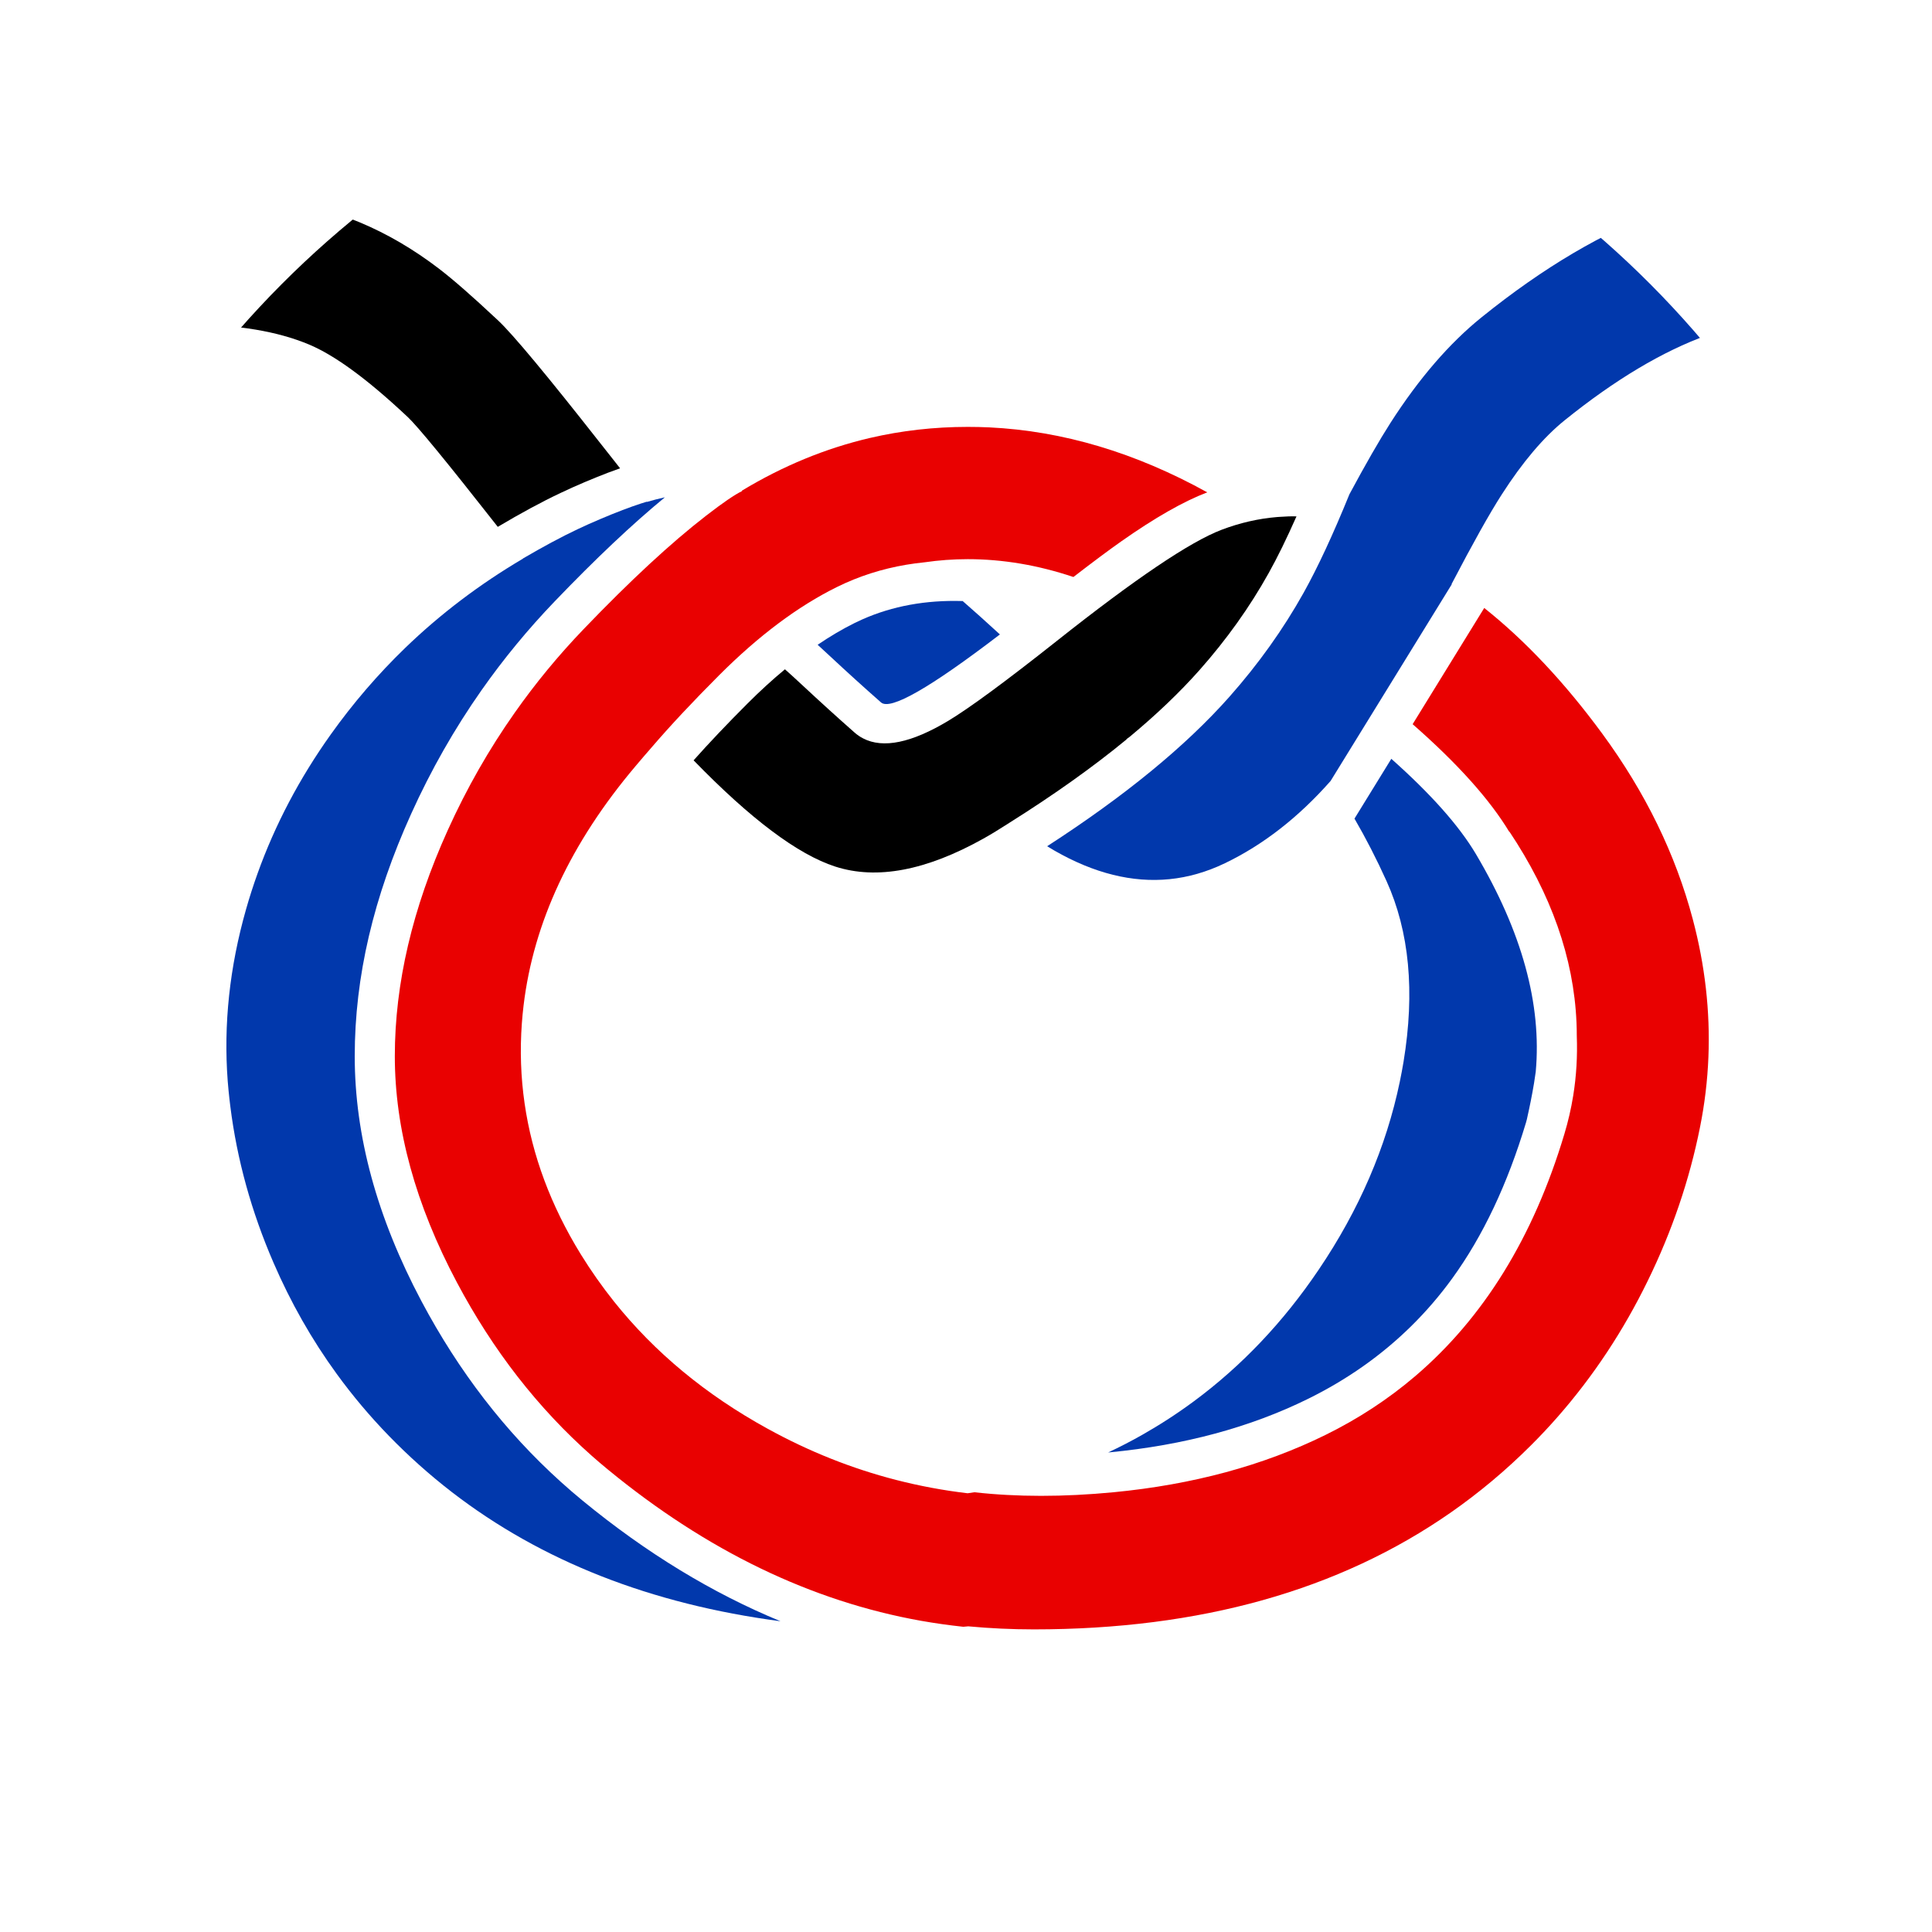
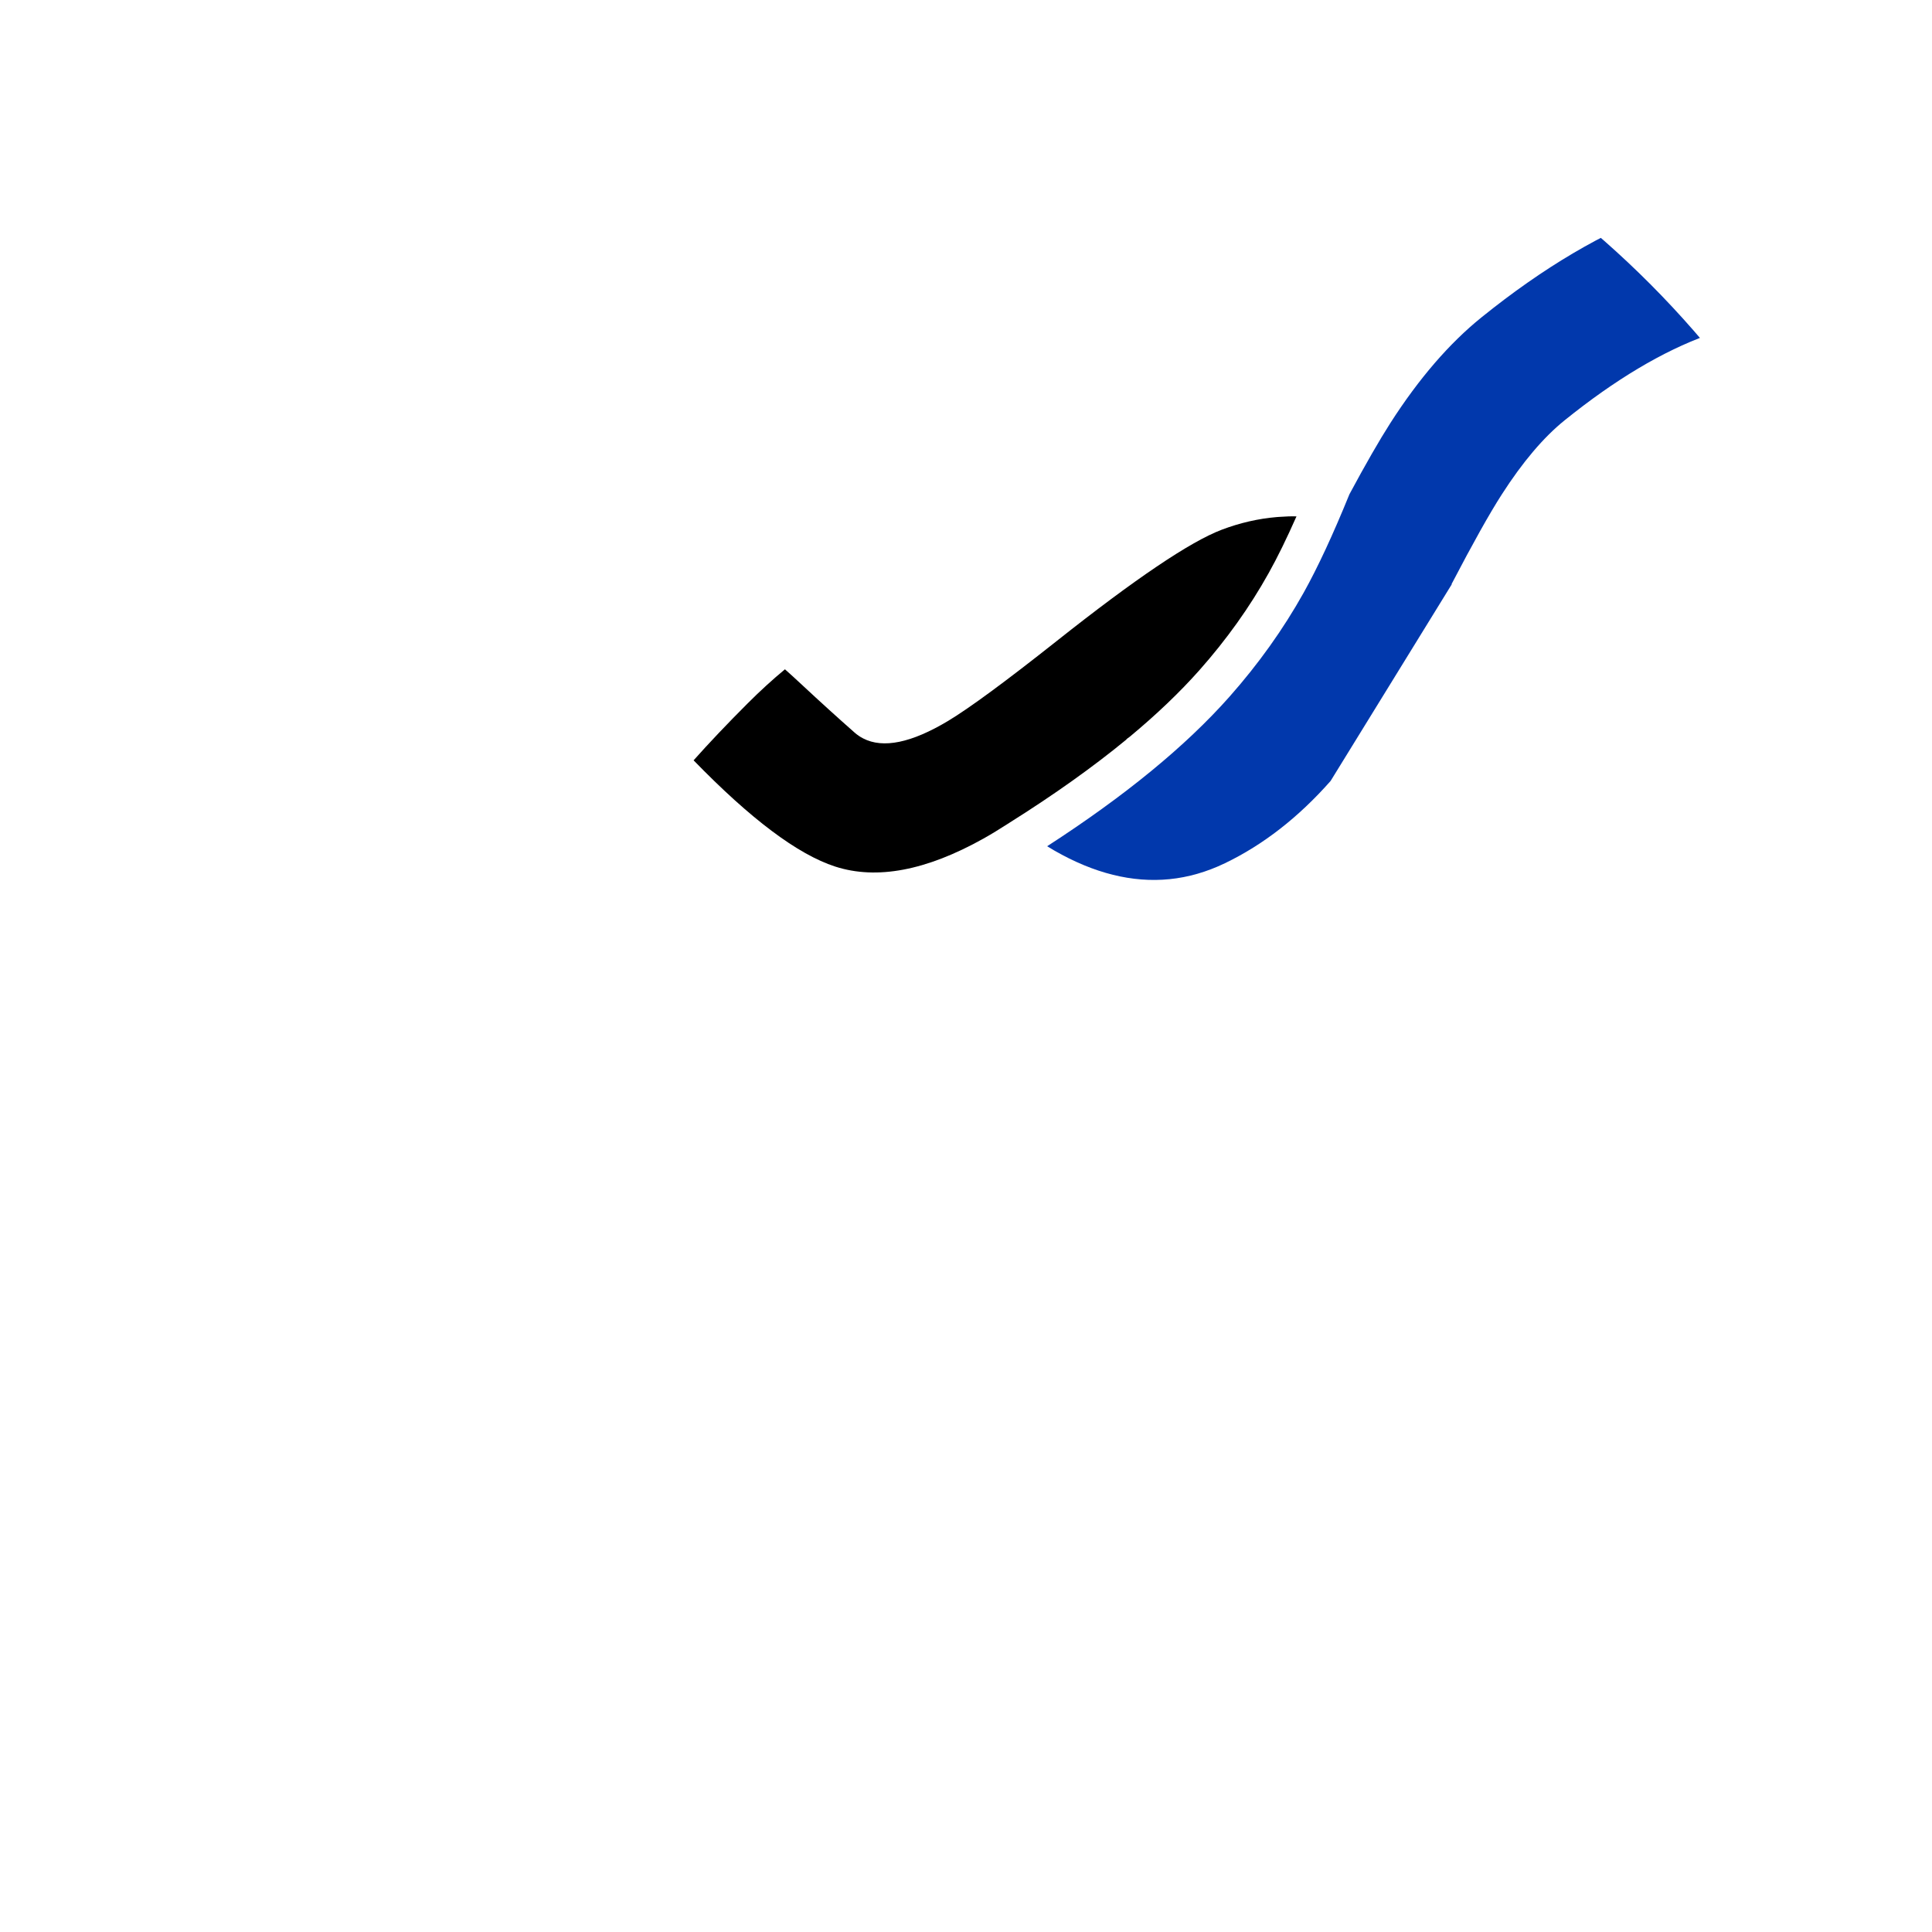
<svg xmlns="http://www.w3.org/2000/svg" id="_Слой_1" data-name="Слой 1" viewBox="0 0 482 482">
  <defs>
    <style>
      .cls-1 {
        fill: #e90101;
      }

      .cls-1, .cls-2, .cls-3 {
        fill-rule: evenodd;
      }

      .cls-4 {
        clip-path: url(#clippath);
      }

      .cls-5 {
        fill: none;
      }

      .cls-2 {
        fill: #0138ac;
      }
    </style>
    <clipPath id="clippath">
      <circle id="_Эллипс_3" data-name="Эллипс 3" class="cls-5" cx="241" cy="241" r="241" />
    </clipPath>
  </defs>
  <g class="cls-4">
-     <path class="cls-3" d="M101.28,103.63c.2,.19,.35,.33,.44,.41,2.44,2.28,9.8,11.26,22.1,26.93,.12,.16,.24,.31,.37,.47,5.7-3.39,10.93-6.22,15.67-8.46,1.9-.9,3.91-1.81,6.04-2.71,1.99-.84,3.94-1.63,5.85-2.36,1.05-.4,2.03-.76,2.95-1.08-1.61-2.04-3.25-4.11-4.92-6.24-13.34-16.99-21.84-27.2-25.51-30.64-.08-.08-.23-.22-.43-.4-6.03-5.65-10.82-9.84-14.38-12.56-6.32-4.83-12.89-8.67-19.71-11.52-11.96-4.98-26.04-7.47-42.25-7.47v33c11.8,0,21.66,1.64,29.55,4.93,6.42,2.68,14.49,8.58,24.23,17.7Z" />
-     <path class="cls-2" d="M297.9,349.56c-4.09,3.03-8.37,5.81-12.83,8.35-2.83,1.61-5.7,3.09-8.6,4.45,.12-.01,.24-.02,.36-.03,18.56-1.78,35.04-6.22,49.46-13.32,9.79-4.82,18.38-10.87,25.77-18.15,3.74-3.68,7.18-7.68,10.3-11.99,7.62-10.52,13.74-23.46,18.35-38.81,.08-.27,.14-.54,.22-.82,.67-2.98,1.28-5.96,1.78-8.97,.16-.97,.29-1.93,.43-2.88,1.53-16.85-3.45-34.96-14.94-54.34-4.19-7.05-11.22-14.96-21.09-23.74l-9.19,14.92c2.87,4.94,5.53,10.13,7.99,15.57,5.71,12.62,7.12,27.65,4.25,45.09-.28,1.66-.59,3.32-.93,4.96-3.4,16.35-10.15,32.01-20.27,46.96-8.8,13.02-19.15,23.93-31.06,32.75Z" />
-     <path class="cls-2" d="M145.32,374.36c-1.85-1.52-3.67-3.09-5.45-4.7-13.84-12.49-25.4-27.49-34.71-45.01-11.11-20.92-16.66-41.31-16.66-61.15s4.69-39.72,14.09-60.49c4.94-10.92,10.79-21.2,17.56-30.84,5.48-7.8,11.56-15.18,18.24-22.14,10.18-10.61,19.34-19.26,27.49-25.96-1.5,.33-3,.71-4.49,1.15-.01-.02-.03-.03-.04-.05-.43,.12-.92,.27-1.48,.46-1.31,.42-2.83,.97-4.55,1.62-1.8,.69-3.64,1.43-5.52,2.23-2,.85-3.89,1.69-5.66,2.53-4.15,1.96-8.71,4.42-13.7,7.34,0,0,.01,.02,.02,.03-10.82,6.38-20.62,13.81-29.41,22.3-6.78,6.56-12.96,13.74-18.53,21.55-7.8,10.95-13.89,22.5-18.26,34.68-1.05,2.93-2.01,5.89-2.86,8.89-4.13,14.5-5.66,28.8-4.59,42.9,.06,.79,.13,1.59,.21,2.38,.13,1.34,.28,2.67,.45,4.01,1.66,13.2,5.24,26.16,10.74,38.88,4.31,9.98,9.58,19.26,15.82,27.83,3.95,5.43,8.29,10.58,13.01,15.44,4.93,5.07,10.16,9.74,15.69,14.01,22.33,17.22,49.66,27.96,81.99,32.22-17.04-7.02-33.51-17.05-49.4-30.11Z" />
-     <path class="cls-2" d="M240.15,149.95c-9.15-.28-17.5,1.24-25.04,4.59-.64,.28-1.28,.58-1.9,.89-3.05,1.51-6.13,3.33-9.22,5.43,.95,.86,1.98,1.81,3.1,2.86,4.34,4.05,8.58,7.89,12.71,11.52,2.32,2.05,12.21-3.61,29.66-16.96-3.53-3.24-6.64-6.02-9.3-8.34Z" />
-     <path class="cls-1" d="M399.74,183.04c-9.38-12.77-19.2-23.21-29.45-31.36l-17.86,28.99c11.22,9.83,19.29,18.84,24.2,27.01-.05-.12-.1-.23-.15-.35,10.52,15.72,16.14,31.65,16.83,47.79,.05,1.1,.07,2.2,.07,3.31,.19,5.05-.1,10.02-.89,14.91-.52,3.23-1.26,6.43-2.21,9.59-7.71,25.72-20.15,45.88-37.32,60.49-6.7,5.7-14.12,10.55-22.26,14.56-15.5,7.64-33.14,12.41-52.91,14.31-12.52,1.2-24.07,1.19-34.7,0-.57,.08-1.13,.18-1.69,.25-6.04-.71-11.98-1.82-17.82-3.32-11.06-2.84-21.75-7.1-32.07-12.78-15.4-8.46-28.16-19.02-38.29-31.69-2.99-3.75-5.76-7.68-8.3-11.79-7.49-12.15-12.17-24.71-14.04-37.67-.95-6.55-1.18-13.2-.69-19.95,.11-1.5,.25-2.99,.43-4.47,2.48-20.73,11.79-40.63,27.92-59.72,1.32-1.57,2.64-3.1,3.94-4.59,4.72-5.5,10.38-11.55,16.98-18.15,9.85-9.85,19.62-17.16,29.32-21.95,1.39-.69,2.81-1.32,4.24-1.9,5.56-2.24,11.45-3.66,17.66-4.28,3.54-.51,7.12-.78,10.76-.78,8.74,0,17.53,1.49,26.36,4.45,4.89-3.77,8.85-6.72,11.86-8.84,8.44-5.94,15.62-10.03,21.53-12.28-17.92-9.92-36.05-15.33-54.4-16.21-1.78-.08-3.56-.12-5.35-.12-8.36,0-16.51,.92-24.44,2.77-11.05,2.58-21.69,6.97-31.91,13.14l.05,.1c-1.8,.86-4.79,2.9-8.99,6.15-8.75,6.77-18.94,16.2-30.55,28.3-6.28,6.54-12,13.48-17.16,20.81-6.46,9.17-12.04,18.96-16.74,29.36-8.8,19.46-13.2,38.25-13.2,56.37s5.16,37,15.5,56.46c8.98,16.92,20.19,31.33,33.62,43.22,1.33,1.17,2.68,2.33,4.05,3.45,24.69,20.28,50.75,32.86,78.17,37.74,3.47,.61,6.96,1.1,10.48,1.48,.41-.04,.83-.06,1.24-.11,5.39,.5,10.86,.76,16.38,.76,41.49,0,76.18-9.74,104.08-29.21,7.07-4.94,13.71-10.5,19.9-16.68,2.34-2.33,4.59-4.73,6.76-7.21,8.84-10.09,16.31-21.37,22.41-33.87,6.07-12.42,10.41-25.19,13.03-38.3,1.17-5.83,1.87-11.68,2.1-17.54,.45-11.37-.84-22.81-3.89-34.32-4.3-16.24-11.83-31.68-22.59-46.33Z" />
    <path class="cls-3" d="M251.84,205.26c11.15-7,20.89-13.94,29.24-20.81-.02-.01-.04-.02-.06-.03,.3-.22,.59-.43,.88-.65,6.7-5.57,12.48-11.1,17.35-16.59,6.77-7.64,12.52-15.7,17.25-24.18,2.2-3.93,4.51-8.66,6.95-14.17-1.2-.04-2.65,0-4.36,.13-.19,0-.37,.02-.55,.04-4.65,.39-9.24,1.45-13.77,3.17-7.83,2.97-21.55,12.22-41.15,27.76-12.74,10.09-21.77,16.73-27.09,19.93-9.15,5.48-16.21,6.94-21.19,4.36-.77-.39-1.48-.88-2.15-1.47-4.2-3.7-8.51-7.61-12.92-11.72-1.72-1.6-3.19-2.95-4.44-4.05-3.08,2.55-6.18,5.38-9.3,8.5-5.09,5.09-9.58,9.82-13.49,14.21,14.22,14.64,25.99,23.48,35.32,26.5,10.36,3.35,22.7,1.02,37.02-6.99,1.86-1.04,4.02-2.37,6.46-3.93h0Z" />
    <path class="cls-2" d="M435.21,48c-5.46,.09-12.28,1.61-20.44,4.55-14.64,5.27-29.68,14.14-45.13,26.6-8.05,6.49-15.64,15.28-22.76,26.38-2.75,4.29-6.17,10.24-10.26,17.85h.01c-4.07,10-7.86,18.16-11.39,24.49-5.09,9.11-11.26,17.76-18.5,25.94-10.93,12.34-26.1,24.77-45.49,37.31,.62,.39,1.23,.76,1.81,1.09,9.9,5.68,19.46,8.05,28.7,7.13,4.7-.47,9.31-1.8,13.84-3.98,9.55-4.59,18.34-11.44,26.36-20.52l30.24-49.08s-.04-.03-.06-.04c5.31-10.17,9.48-17.63,12.52-22.35,5.19-8.09,10.43-14.27,15.7-18.52,12.58-10.14,24.45-17.22,35.6-21.24,4.73-1.71,8.01-2.58,9.83-2.61l-.57-32.99Z" />
  </g>
</svg>